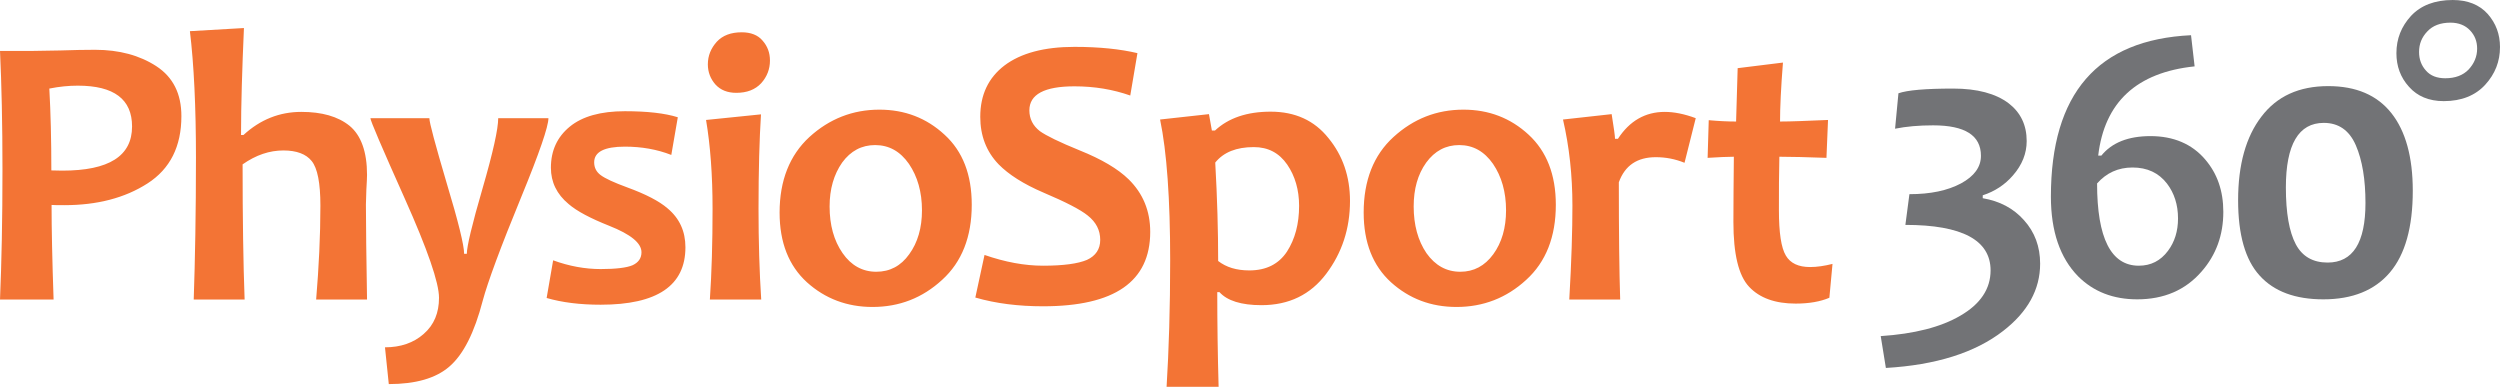
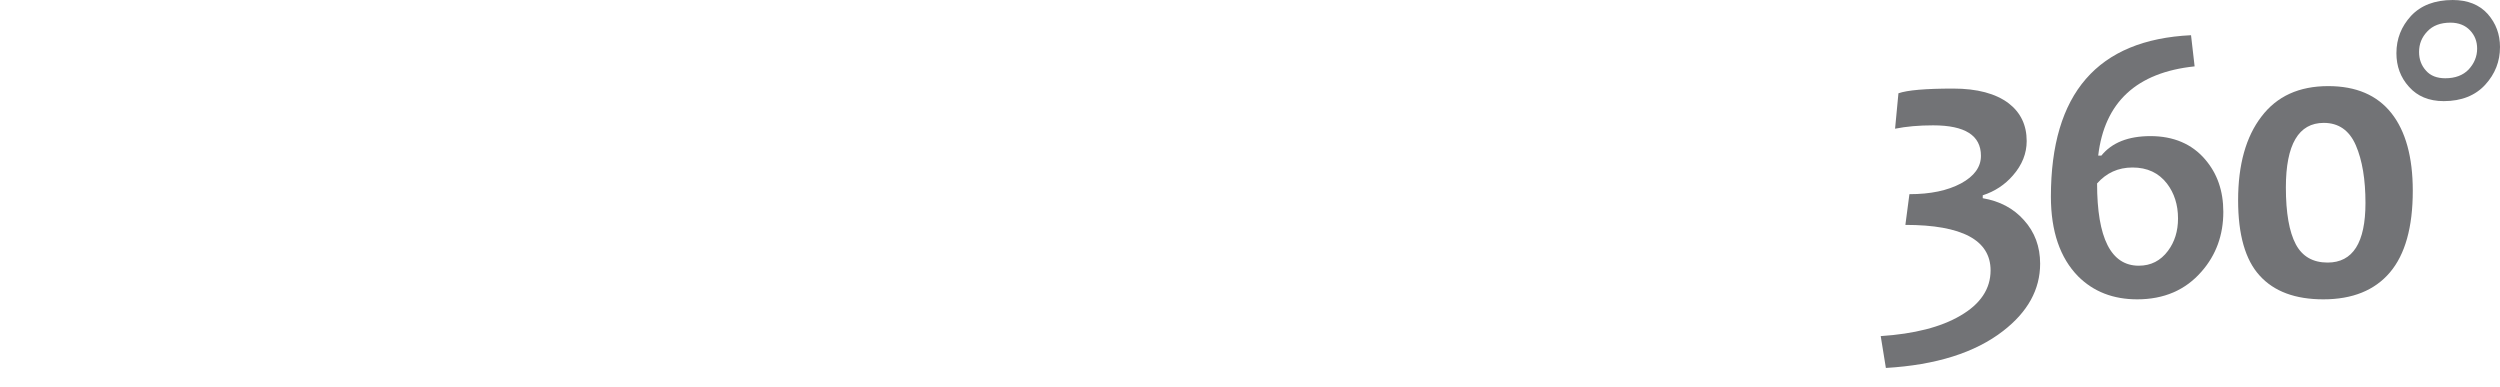
<svg xmlns="http://www.w3.org/2000/svg" xml:space="preserve" width="70.374mm" height="10.888mm" version="1.1" style="shape-rendering:geometricPrecision; text-rendering:geometricPrecision; image-rendering:optimizeQuality; fill-rule:evenodd; clip-rule:evenodd" viewBox="0 0 11150 1725">
  <defs>
    <style type="text/css">
   
    .fil1 {fill:#727376;fill-rule:nonzero}
    .fil0 {fill:#F37435;fill-rule:nonzero}
   
  </style>
  </defs>
  <g id="Ebene_x0020_1">
-     <path class="fil0" d="M809 518c0,135 -50,235 -151,300 -101,65 -225,97 -371,97 -27,0 -46,0 -57,-1 0,106 3,247 9,422l-239 0c7,-164 11,-357 11,-580 0,-204 -4,-381 -11,-529l148 0c21,0 62,-1 121,-2 60,-2 111,-3 155,-3 108,0 199,25 273,73 75,49 112,123 112,223zm-220 46c0,-121 -80,-182 -242,-182 -40,0 -82,4 -127,13 6,107 9,229 9,365 14,0 31,1 49,1 208,0 311,-65 311,-197zm1048 772l-227 0c12,-144 19,-284 19,-419 0,-101 -13,-167 -39,-199 -25,-31 -67,-47 -126,-47 -62,0 -122,20 -182,62 0,241 3,442 9,603l-227 0c6,-176 10,-387 10,-633 0,-226 -9,-415 -27,-564l241 -14c-8,183 -13,342 -13,477l11 0c75,-69 161,-103 258,-103 91,0 163,20 215,62 51,42 78,115 78,219 0,11 -1,33 -3,66 -1,33 -2,55 -2,66 0,95 2,236 5,424zm809 -809c0,37 -40,154 -121,351 -93,226 -150,381 -172,463 -37,142 -86,240 -149,294 -60,52 -150,78 -270,78l-17 -164c70,0 128,-20 173,-60 46,-40 68,-94 68,-161 0,-67 -51,-215 -153,-443 -102,-228 -153,-347 -153,-358l263 0c0,20 26,116 77,289 52,172 78,278 78,316l12 0c0,-32 23,-130 70,-291 47,-162 70,-266 70,-314l224 0zm611 576c0,171 -126,256 -378,256 -92,0 -172,-10 -241,-30l29 -168c71,26 142,39 212,39 68,0 116,-6 142,-17 26,-12 40,-31 40,-58 0,-41 -48,-80 -144,-118 -83,-33 -144,-65 -181,-97 -53,-44 -79,-98 -79,-162 0,-76 28,-137 84,-183 56,-46 138,-69 246,-69 100,0 179,9 236,27l-29 168c-64,-25 -133,-37 -207,-37 -91,0 -137,23 -137,70 0,24 10,43 29,57 20,15 59,33 119,55 82,30 142,61 179,93 54,45 80,103 80,174zm338 233l-229 0c8,-118 12,-252 12,-405 0,-151 -10,-283 -29,-396l245 -25c-7,110 -11,250 -11,421 0,146 4,281 12,405zm39 -1066c0,38 -13,72 -39,101 -27,29 -64,43 -111,43 -39,0 -70,-12 -93,-37 -22,-25 -34,-55 -34,-90 0,-39 14,-72 40,-101 26,-28 63,-42 111,-42 40,0 72,12 93,37 22,25 33,54 33,89zm900 643c0,143 -44,255 -132,335 -88,81 -191,121 -311,121 -113,0 -211,-37 -292,-110 -81,-74 -122,-177 -122,-311 0,-143 45,-256 133,-337 89,-81 193,-122 312,-122 113,0 210,37 291,112 81,74 121,178 121,312zm-222 25c0,-82 -20,-151 -58,-207 -39,-56 -89,-84 -151,-84 -60,0 -109,26 -147,78 -37,53 -56,118 -56,196 0,82 19,152 58,208 38,55 89,83 150,83 61,0 110,-26 147,-78 38,-52 57,-118 57,-196zm1018 96c0,222 -159,332 -478,332 -108,0 -209,-12 -302,-39l41 -190c92,32 179,48 261,48 91,0 156,-9 196,-26 39,-18 59,-48 59,-89 0,-43 -18,-79 -56,-109 -32,-26 -98,-60 -197,-102 -89,-38 -156,-81 -200,-126 -55,-57 -82,-128 -82,-212 0,-98 36,-174 108,-229 73,-55 177,-83 312,-83 112,0 205,10 281,28l-32 189c-77,-27 -159,-41 -249,-41 -134,0 -201,36 -201,107 0,38 16,69 47,93 28,20 87,49 178,86 97,39 170,82 218,129 64,63 96,141 96,234zm891 -138c0,124 -36,232 -106,325 -70,93 -166,140 -289,140 -90,0 -153,-20 -187,-58l-10 0c0,139 2,280 6,422l-232 0c10,-163 16,-351 16,-564 0,-274 -15,-484 -45,-628l218 -24 13 73 14 0c60,-56 143,-84 248,-84 109,0 195,39 258,118 64,78 96,172 96,280zm-227 22c0,-71 -18,-133 -53,-184 -36,-52 -85,-78 -149,-78 -78,0 -135,23 -172,69 9,160 13,306 13,439 36,28 82,42 139,42 75,0 131,-28 168,-84 36,-56 54,-124 54,-204zm1145 -5c0,143 -44,255 -132,335 -88,81 -192,121 -311,121 -114,0 -211,-37 -292,-110 -81,-74 -122,-177 -122,-311 0,-143 44,-256 133,-337 89,-81 192,-122 312,-122 113,0 210,37 291,112 80,74 121,178 121,312zm-222 25c0,-82 -20,-151 -58,-207 -39,-56 -89,-84 -151,-84 -60,0 -109,26 -147,78 -38,53 -56,118 -56,196 0,82 19,152 57,208 39,55 89,83 151,83 60,0 109,-26 147,-78 38,-52 57,-118 57,-196zm846 -411l-50 199c-42,-17 -84,-25 -128,-25 -83,0 -138,37 -165,112 0,226 2,401 6,523l-227 0c10,-171 14,-311 14,-419 0,-135 -14,-263 -42,-384l217 -24c10,62 15,99 15,110l13 0c52,-80 122,-120 209,-120 41,0 87,9 138,28zm610 650l-14 151c-40,17 -90,26 -150,26 -92,0 -161,-25 -208,-75 -47,-50 -70,-146 -70,-289 0,-85 1,-183 2,-291 -29,0 -68,2 -117,5l5 -168c44,4 85,6 122,6 1,-31 3,-110 7,-238l202 -25c-9,113 -13,201 -13,263 48,0 119,-3 214,-7l-7 169c-86,-3 -156,-5 -210,-5 -2,75 -2,155 -2,238 0,101 10,168 31,203 20,34 56,51 108,51 31,0 64,-5 100,-14z" />
    <path class="fil1" d="M9027 982c-47,-53 -108,-85 -184,-98l0 -13c53,-17 99,-47 135,-89 41,-47 61,-98 61,-153 0,-71 -27,-127 -80,-168 -58,-44 -141,-66 -248,-66 -123,0 -204,7 -244,21l-15 158c50,-10 106,-15 170,-15 142,0 213,45 213,136 0,50 -30,91 -89,123 -60,32 -136,48 -230,48l-18 137c253,0 380,68 380,203 0,82 -45,150 -135,202 -87,51 -205,81 -355,91l23 142c223,-13 398,-68 523,-165 110,-85 165,-185 165,-300 0,-76 -24,-141 -72,-194z" />
    <path class="fil1" d="M9372 694l-14 0c28,-238 171,-371 430,-398l-16 -139c-417,20 -625,260 -625,720 0,155 41,273 121,355 69,69 157,103 264,103 119,0 215,-41 287,-124 65,-74 97,-163 97,-266 0,-94 -27,-171 -81,-234 -59,-69 -141,-104 -244,-104 -99,0 -172,29 -219,87zm139 53c66,0 117,24 154,72 32,42 49,94 49,155 0,57 -15,105 -45,145 -33,44 -76,66 -130,66 -124,0 -186,-123 -186,-367 42,-47 94,-71 158,-71z" />
    <path class="fil1" d="M10761 851c0,-151 -32,-266 -95,-346 -64,-81 -158,-121 -282,-121 -130,0 -229,45 -298,136 -69,90 -104,214 -104,373 0,154 32,266 96,336 64,71 159,106 284,106 130,0 229,-40 297,-120 68,-80 102,-202 102,-364zm-211 54c0,177 -56,266 -169,266 -65,0 -113,-27 -142,-82 -29,-55 -44,-139 -44,-253 0,-192 57,-288 169,-288 66,0 114,33 143,100 29,67 43,153 43,257z" />
    <path class="fil1" d="M11150 210c0,-57 -18,-106 -55,-148 -37,-41 -89,-62 -156,-62 -80,0 -142,24 -186,71 -43,47 -65,102 -65,166 0,58 18,108 56,150 37,42 89,64 155,64 79,0 141,-25 185,-73 44,-48 66,-104 66,-168zm-102 7c0,35 -13,66 -38,93 -25,26 -60,39 -104,39 -37,0 -66,-11 -86,-34 -21,-23 -31,-51 -31,-83 0,-36 12,-66 37,-92 24,-26 59,-39 103,-39 37,0 66,12 87,34 22,23 32,50 32,82z" />
  </g>
</svg>